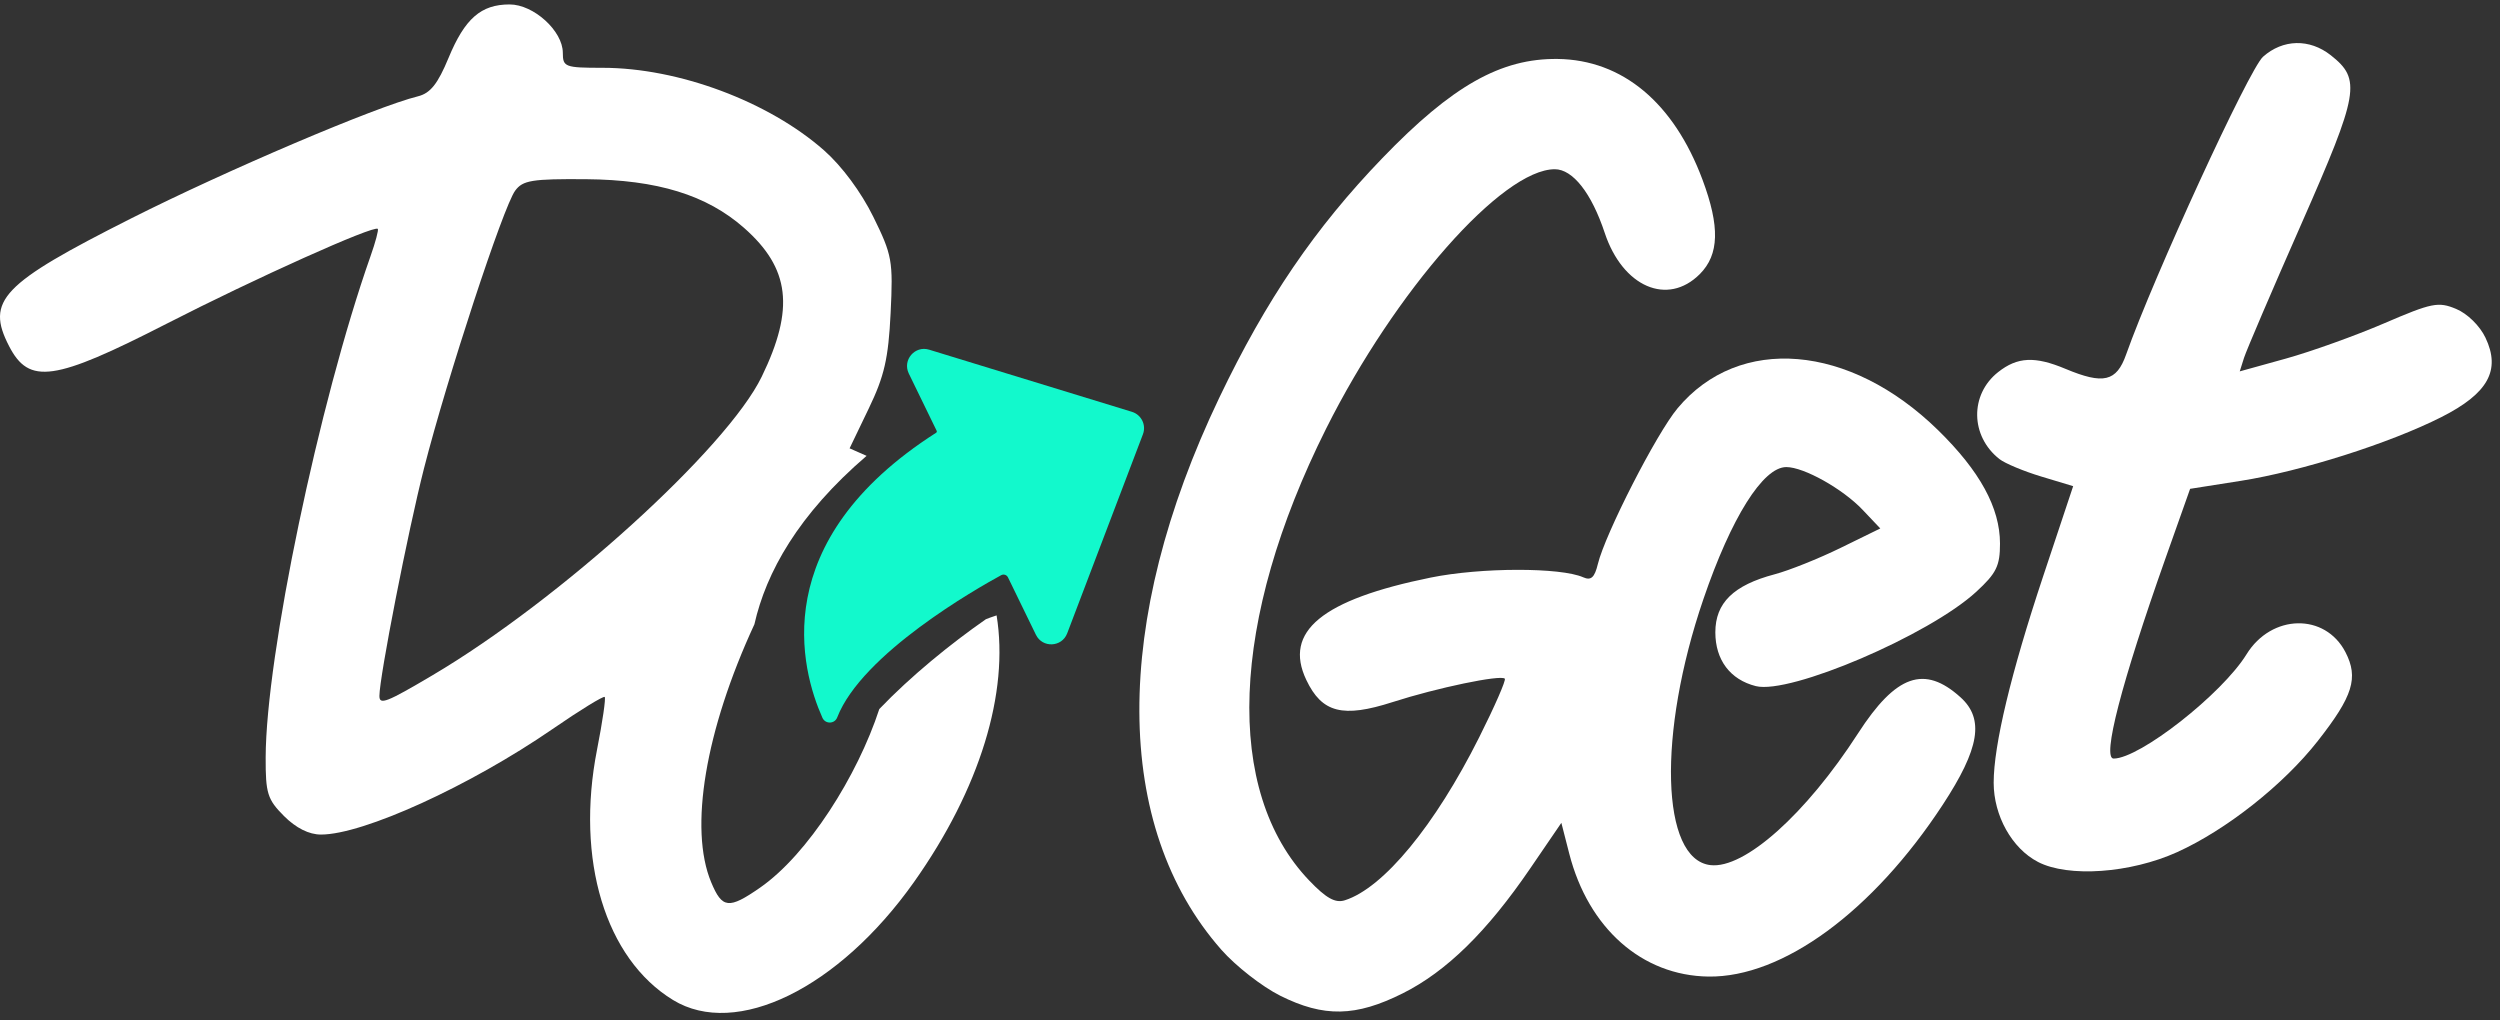
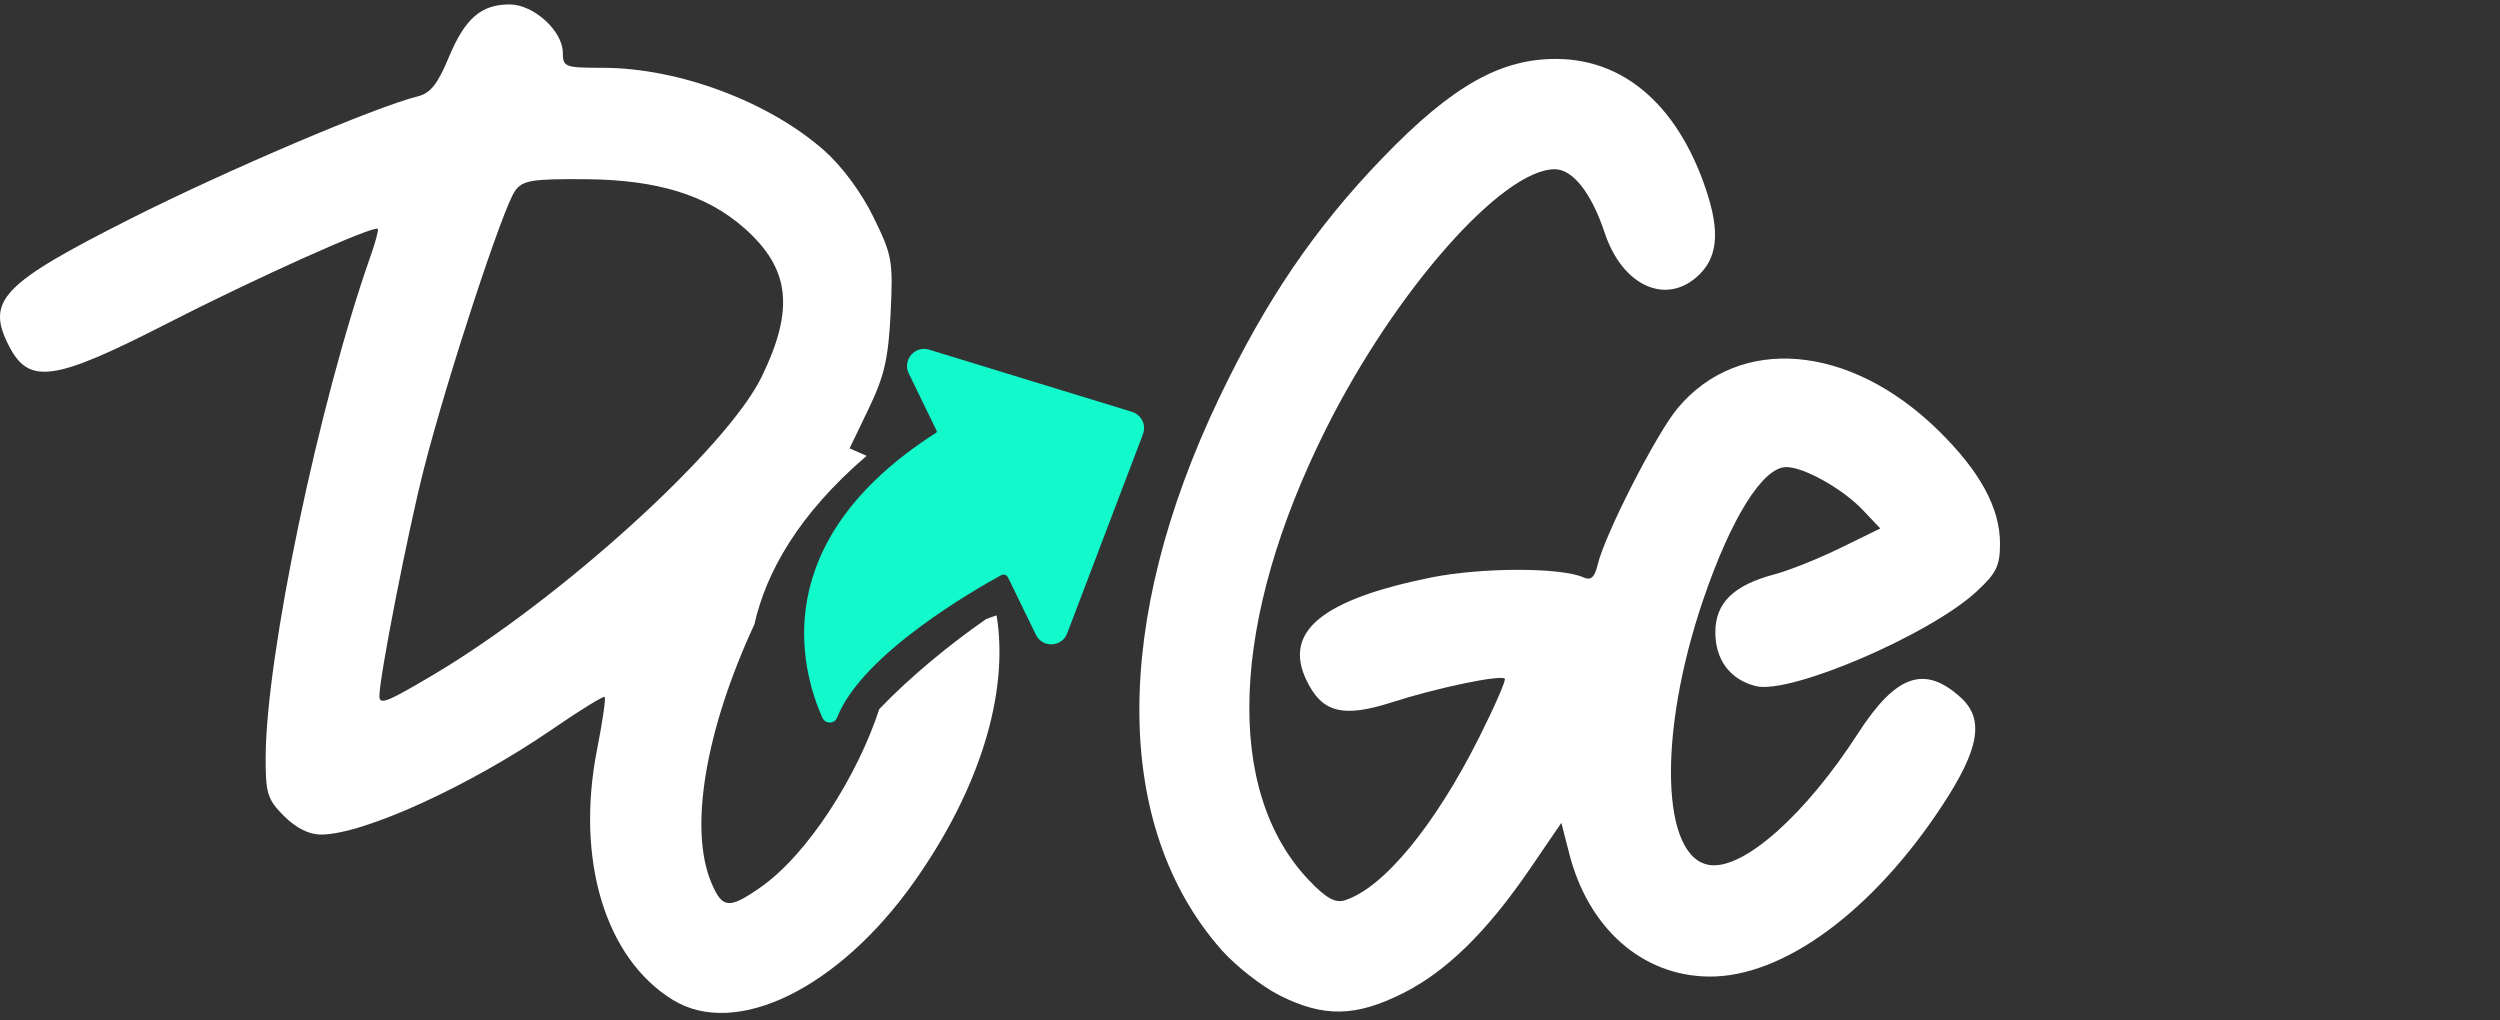
<svg xmlns="http://www.w3.org/2000/svg" width="147" height="60" viewBox="0 0 147 60" fill="none">
  <rect x="0" y="0" width="147" height="60" fill="#333333" stroke="none" />
  <g clip-path="url(#clip0_1_217)">
    <path d="M75.273 58.545C74.212 58.015 72.655 56.799 71.814 55.843C65.431 48.595 65.386 36.574 71.692 23.39C74.449 17.623 77.315 13.416 81.29 9.29C85.382 5.046 88.255 3.422 91.597 3.467C95.397 3.519 98.414 6.034 100.106 10.563C101.137 13.324 101.091 14.972 99.949 16.116C98.053 18.015 95.412 16.87 94.358 13.693C93.582 11.355 92.481 9.951 91.423 9.951C88.334 9.951 82.037 17.094 77.979 25.198C72.329 36.49 71.953 46.522 76.985 51.778C77.984 52.82 78.515 53.115 79.078 52.936C81.349 52.213 84.377 48.542 86.977 43.353C87.888 41.539 88.565 39.986 88.483 39.906C88.24 39.662 84.489 40.444 81.891 41.281C78.953 42.227 77.731 41.915 76.811 39.981C75.455 37.134 77.732 35.26 84.122 33.962C87.08 33.361 91.757 33.354 93.096 33.946C93.552 34.149 93.762 33.959 93.953 33.168C94.382 31.394 97.399 25.491 98.641 24.007C102.265 19.668 108.762 20.212 113.954 25.289C116.418 27.699 117.6 29.861 117.6 31.963C117.6 33.276 117.388 33.707 116.205 34.796C113.439 37.343 105.25 40.848 103.244 40.344C101.735 39.964 100.862 38.805 100.862 37.18C100.862 35.451 101.926 34.41 104.351 33.768C105.194 33.545 106.936 32.848 108.223 32.218L110.561 31.073L109.525 29.98C108.35 28.742 106.07 27.464 105.034 27.464C103.66 27.464 101.796 30.436 100.157 35.238C97.457 43.144 97.655 50.532 100.576 50.869C102.574 51.1 106.18 47.881 109.254 43.12C111.48 39.673 113.154 39.084 115.276 40.999C116.69 42.273 116.404 44.009 114.23 47.325C110.12 53.597 104.823 57.481 100.456 57.422C96.549 57.368 93.395 54.581 92.27 50.188L91.808 48.383L89.981 51.058C87.437 54.784 85.057 57.117 82.484 58.407C79.719 59.793 77.844 59.829 75.275 58.547L75.273 58.545Z" fill="white" />
-     <path d="M119.831 50.68C118.304 49.889 117.229 47.966 117.228 46.025C117.228 43.819 118.241 39.586 120.135 33.893L121.902 28.586L120.029 28.021C119.001 27.711 117.892 27.248 117.568 26.994C115.852 25.647 115.816 23.199 117.493 21.878C118.627 20.984 119.651 20.935 121.45 21.688C123.68 22.622 124.45 22.441 125.014 20.849C126.644 16.249 132.245 4.068 133.066 3.337C134.234 2.298 135.799 2.262 137.05 3.248C138.853 4.669 138.715 5.458 135.327 13.151C133.606 17.055 132.086 20.605 131.948 21.043L131.697 21.837L134.409 21.085C135.899 20.671 138.503 19.736 140.194 19.009C142.997 17.804 143.369 17.727 144.416 18.163C145.081 18.437 145.812 19.155 146.146 19.857C147.058 21.773 146.299 23.136 143.552 24.526C140.508 26.064 135.334 27.709 131.763 28.273L128.779 28.743L127.323 32.853C124.739 40.157 123.587 44.604 124.281 44.604C125.817 44.604 130.656 40.807 132.096 38.473C133.562 36.096 136.716 36.031 137.914 38.349C138.691 39.857 138.357 40.929 136.287 43.568C134.272 46.139 130.907 48.798 128.014 50.107C125.265 51.349 121.614 51.607 119.831 50.681V50.68Z" fill="white" />
    <path d="M57.966 36.413C55.895 37.855 53.561 39.75 51.703 41.692C50.424 45.611 47.503 50.243 44.692 52.194C42.852 53.471 42.464 53.428 41.818 51.879C40.502 48.725 41.473 42.946 44.359 36.708C45.048 33.657 46.936 30.251 50.956 26.804L49.956 26.362L51.081 24.024C52.001 22.115 52.236 21.084 52.368 18.415C52.519 15.335 52.46 15.004 51.352 12.751C50.637 11.296 49.503 9.768 48.458 8.845C45.191 5.964 39.889 3.987 35.433 3.987C33.222 3.987 33.094 3.939 33.094 3.106C33.094 1.819 31.379 0.261 29.964 0.261C28.281 0.261 27.333 1.091 26.377 3.398C25.741 4.936 25.305 5.483 24.573 5.664C22.105 6.274 13.343 10.004 7.702 12.848C0.088 16.689 -0.85 17.671 0.536 20.357C1.71 22.631 3.183 22.422 9.791 19.038C14.996 16.371 21.988 13.23 22.215 13.457C22.271 13.513 22.079 14.238 21.786 15.065C18.751 23.684 15.638 38.562 15.621 44.537C15.614 46.65 15.726 47.007 16.7 47.984C17.407 48.69 18.17 49.072 18.874 49.072C21.358 49.072 27.616 46.222 32.494 42.865C34.105 41.755 35.485 40.909 35.557 40.981C35.63 41.054 35.427 42.443 35.108 44.068C33.831 50.556 35.593 56.37 39.575 58.801C43.286 61.07 49.314 58.117 53.741 51.867C57.63 46.374 59.34 40.716 58.6 36.185C58.319 36.278 58.076 36.364 57.966 36.412V36.413ZM25.449 39.695C22.725 41.307 22.309 41.469 22.309 40.923C22.309 39.81 23.993 31.213 24.93 27.546C26.296 22.2 29.586 12.175 30.29 11.214C30.739 10.6 31.285 10.512 34.461 10.537C38.65 10.573 41.549 11.464 43.746 13.396C46.45 15.775 46.734 18.147 44.791 22.146C42.744 26.364 32.919 35.278 25.448 39.695H25.449Z" fill="white" />
    <path d="M55.078 25.335L53.437 21.963C53.052 21.174 53.794 20.304 54.633 20.561L66.56 24.216C67.115 24.387 67.411 24.992 67.204 25.536L62.751 37.24C62.438 38.063 61.296 38.114 60.911 37.323L59.27 33.952C59.197 33.801 59.016 33.742 58.869 33.821C57.435 34.602 50.681 38.438 49.228 42.185C49.076 42.578 48.529 42.588 48.357 42.203C47.094 39.371 45.05 31.829 55.046 25.444C55.082 25.421 55.095 25.375 55.077 25.336L55.078 25.335Z" fill="#12F9CC" />
  </g>
  <defs>
    <clipPath id="clip0_1_217">
      <rect width="146.511" height="59.302" fill="white" transform="translate(0 0.261)" />
    </clipPath>
  </defs>
</svg>